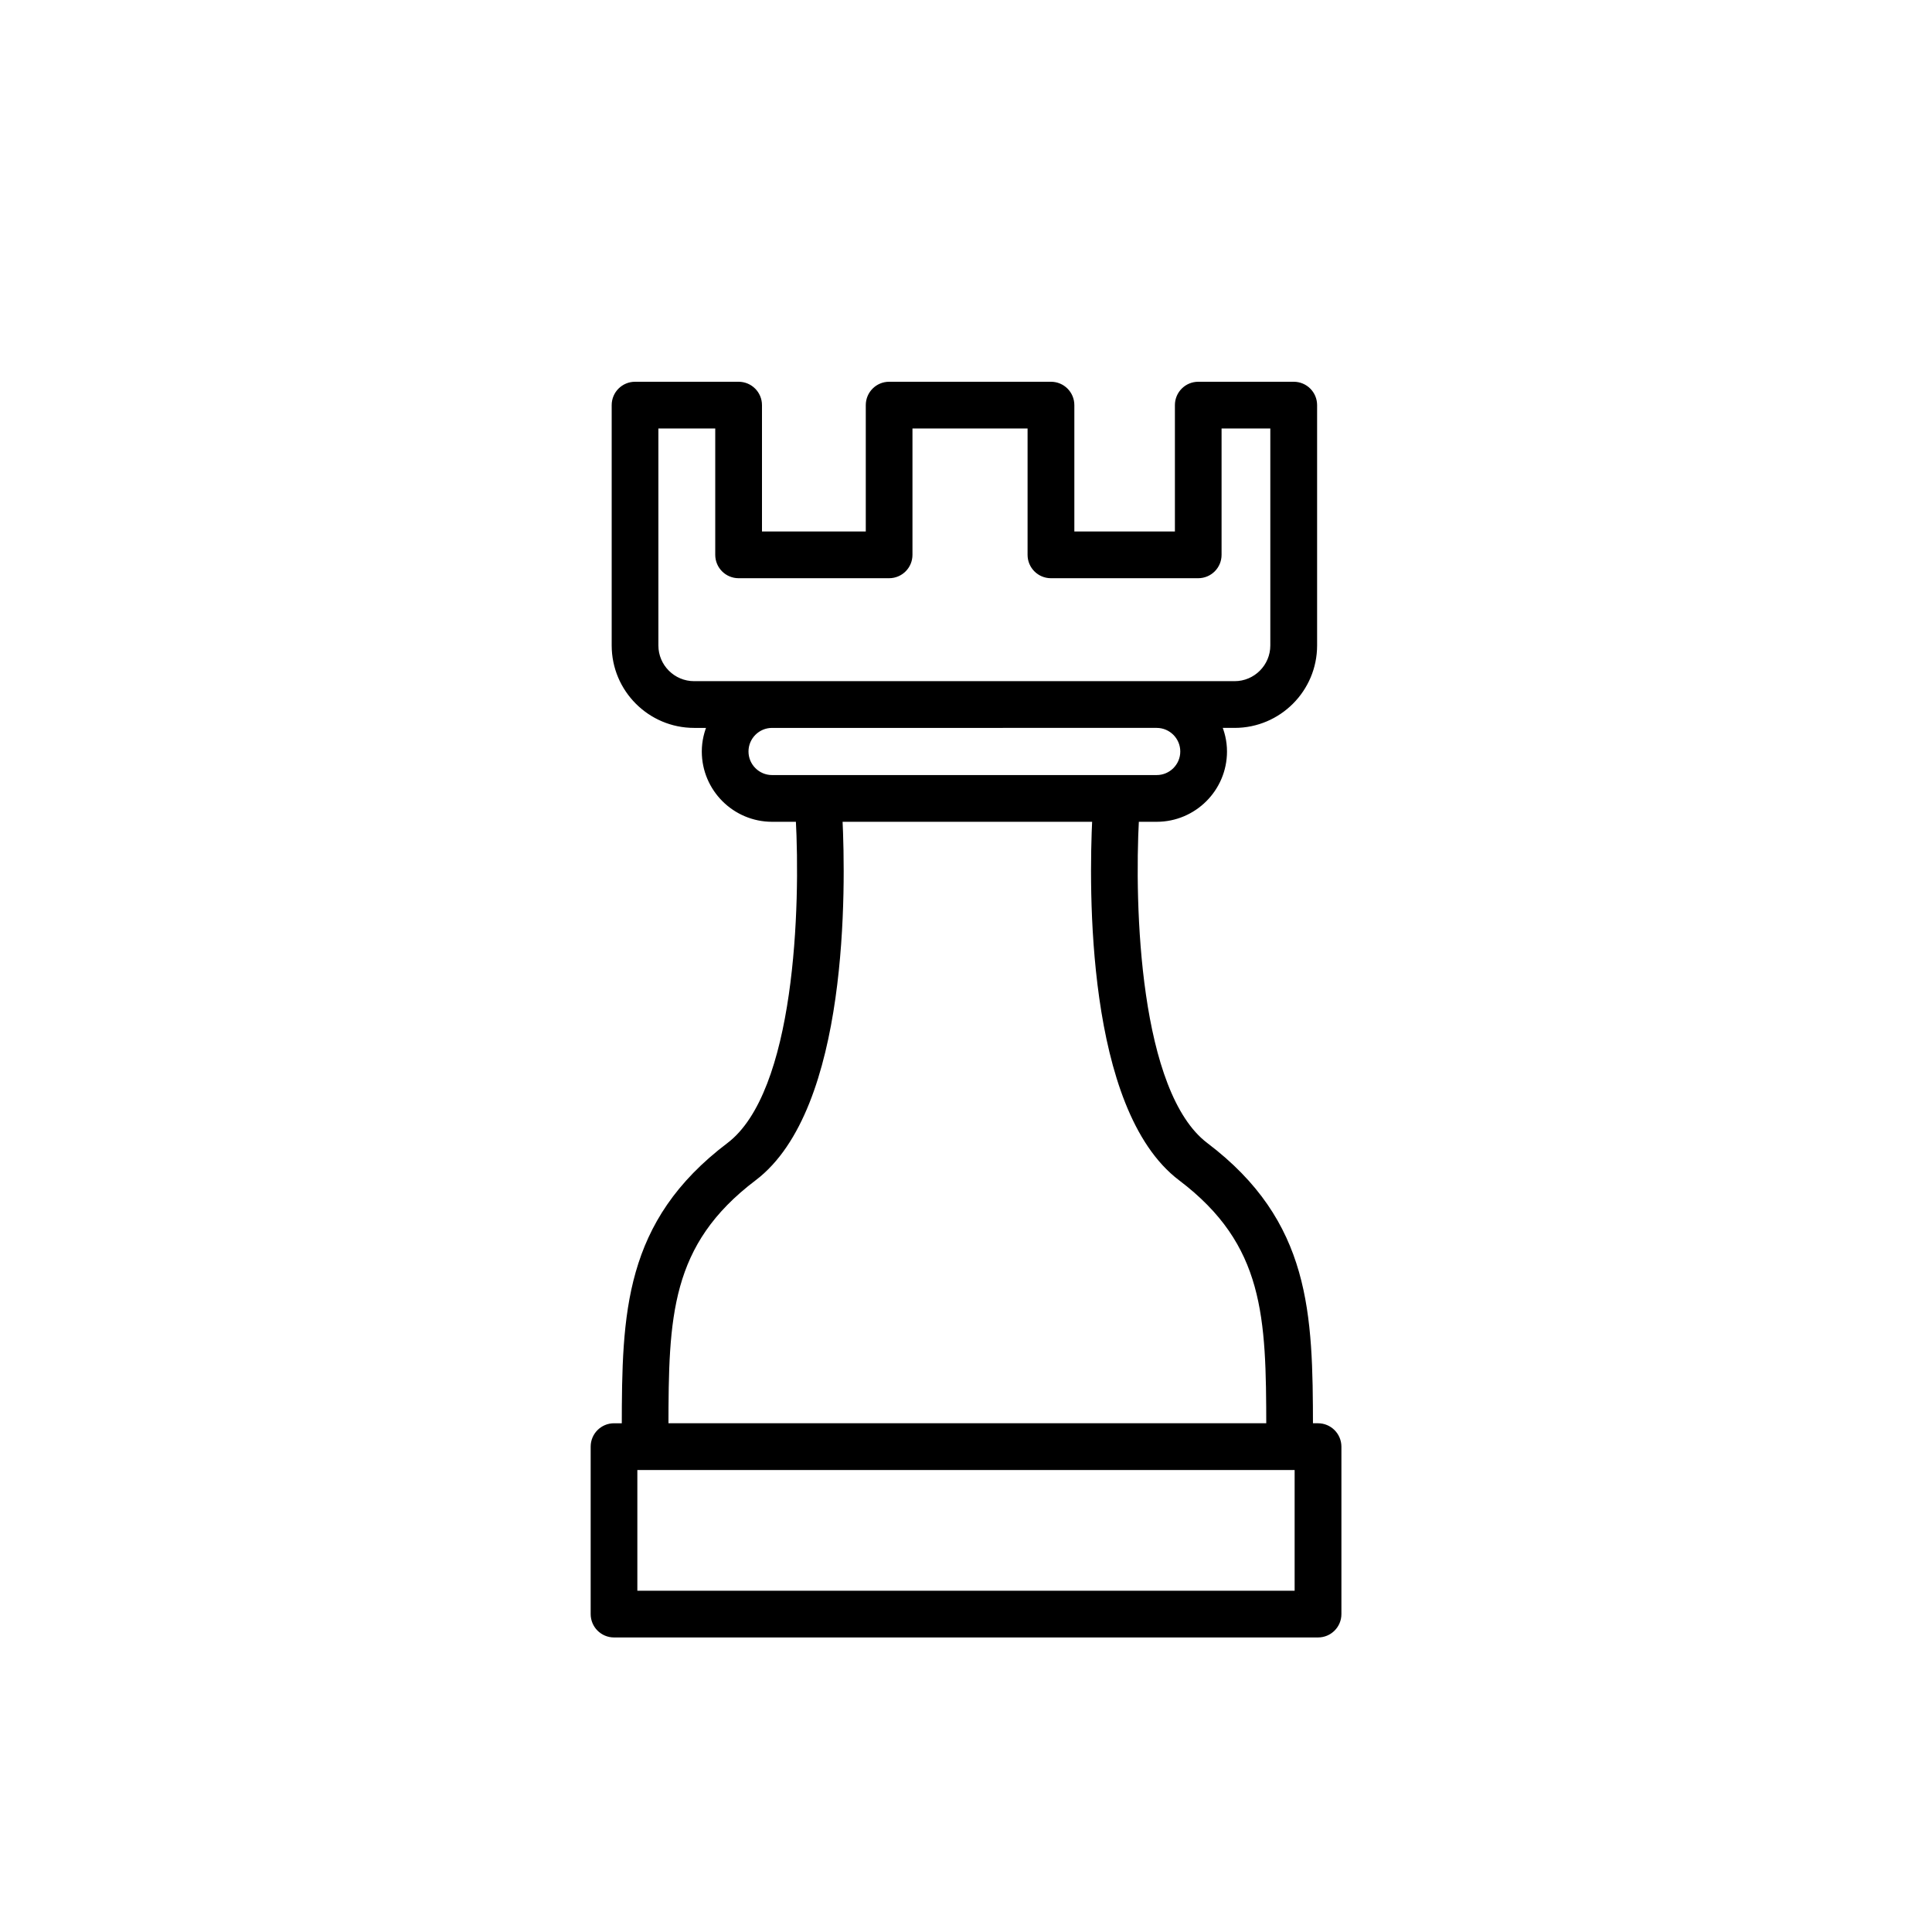
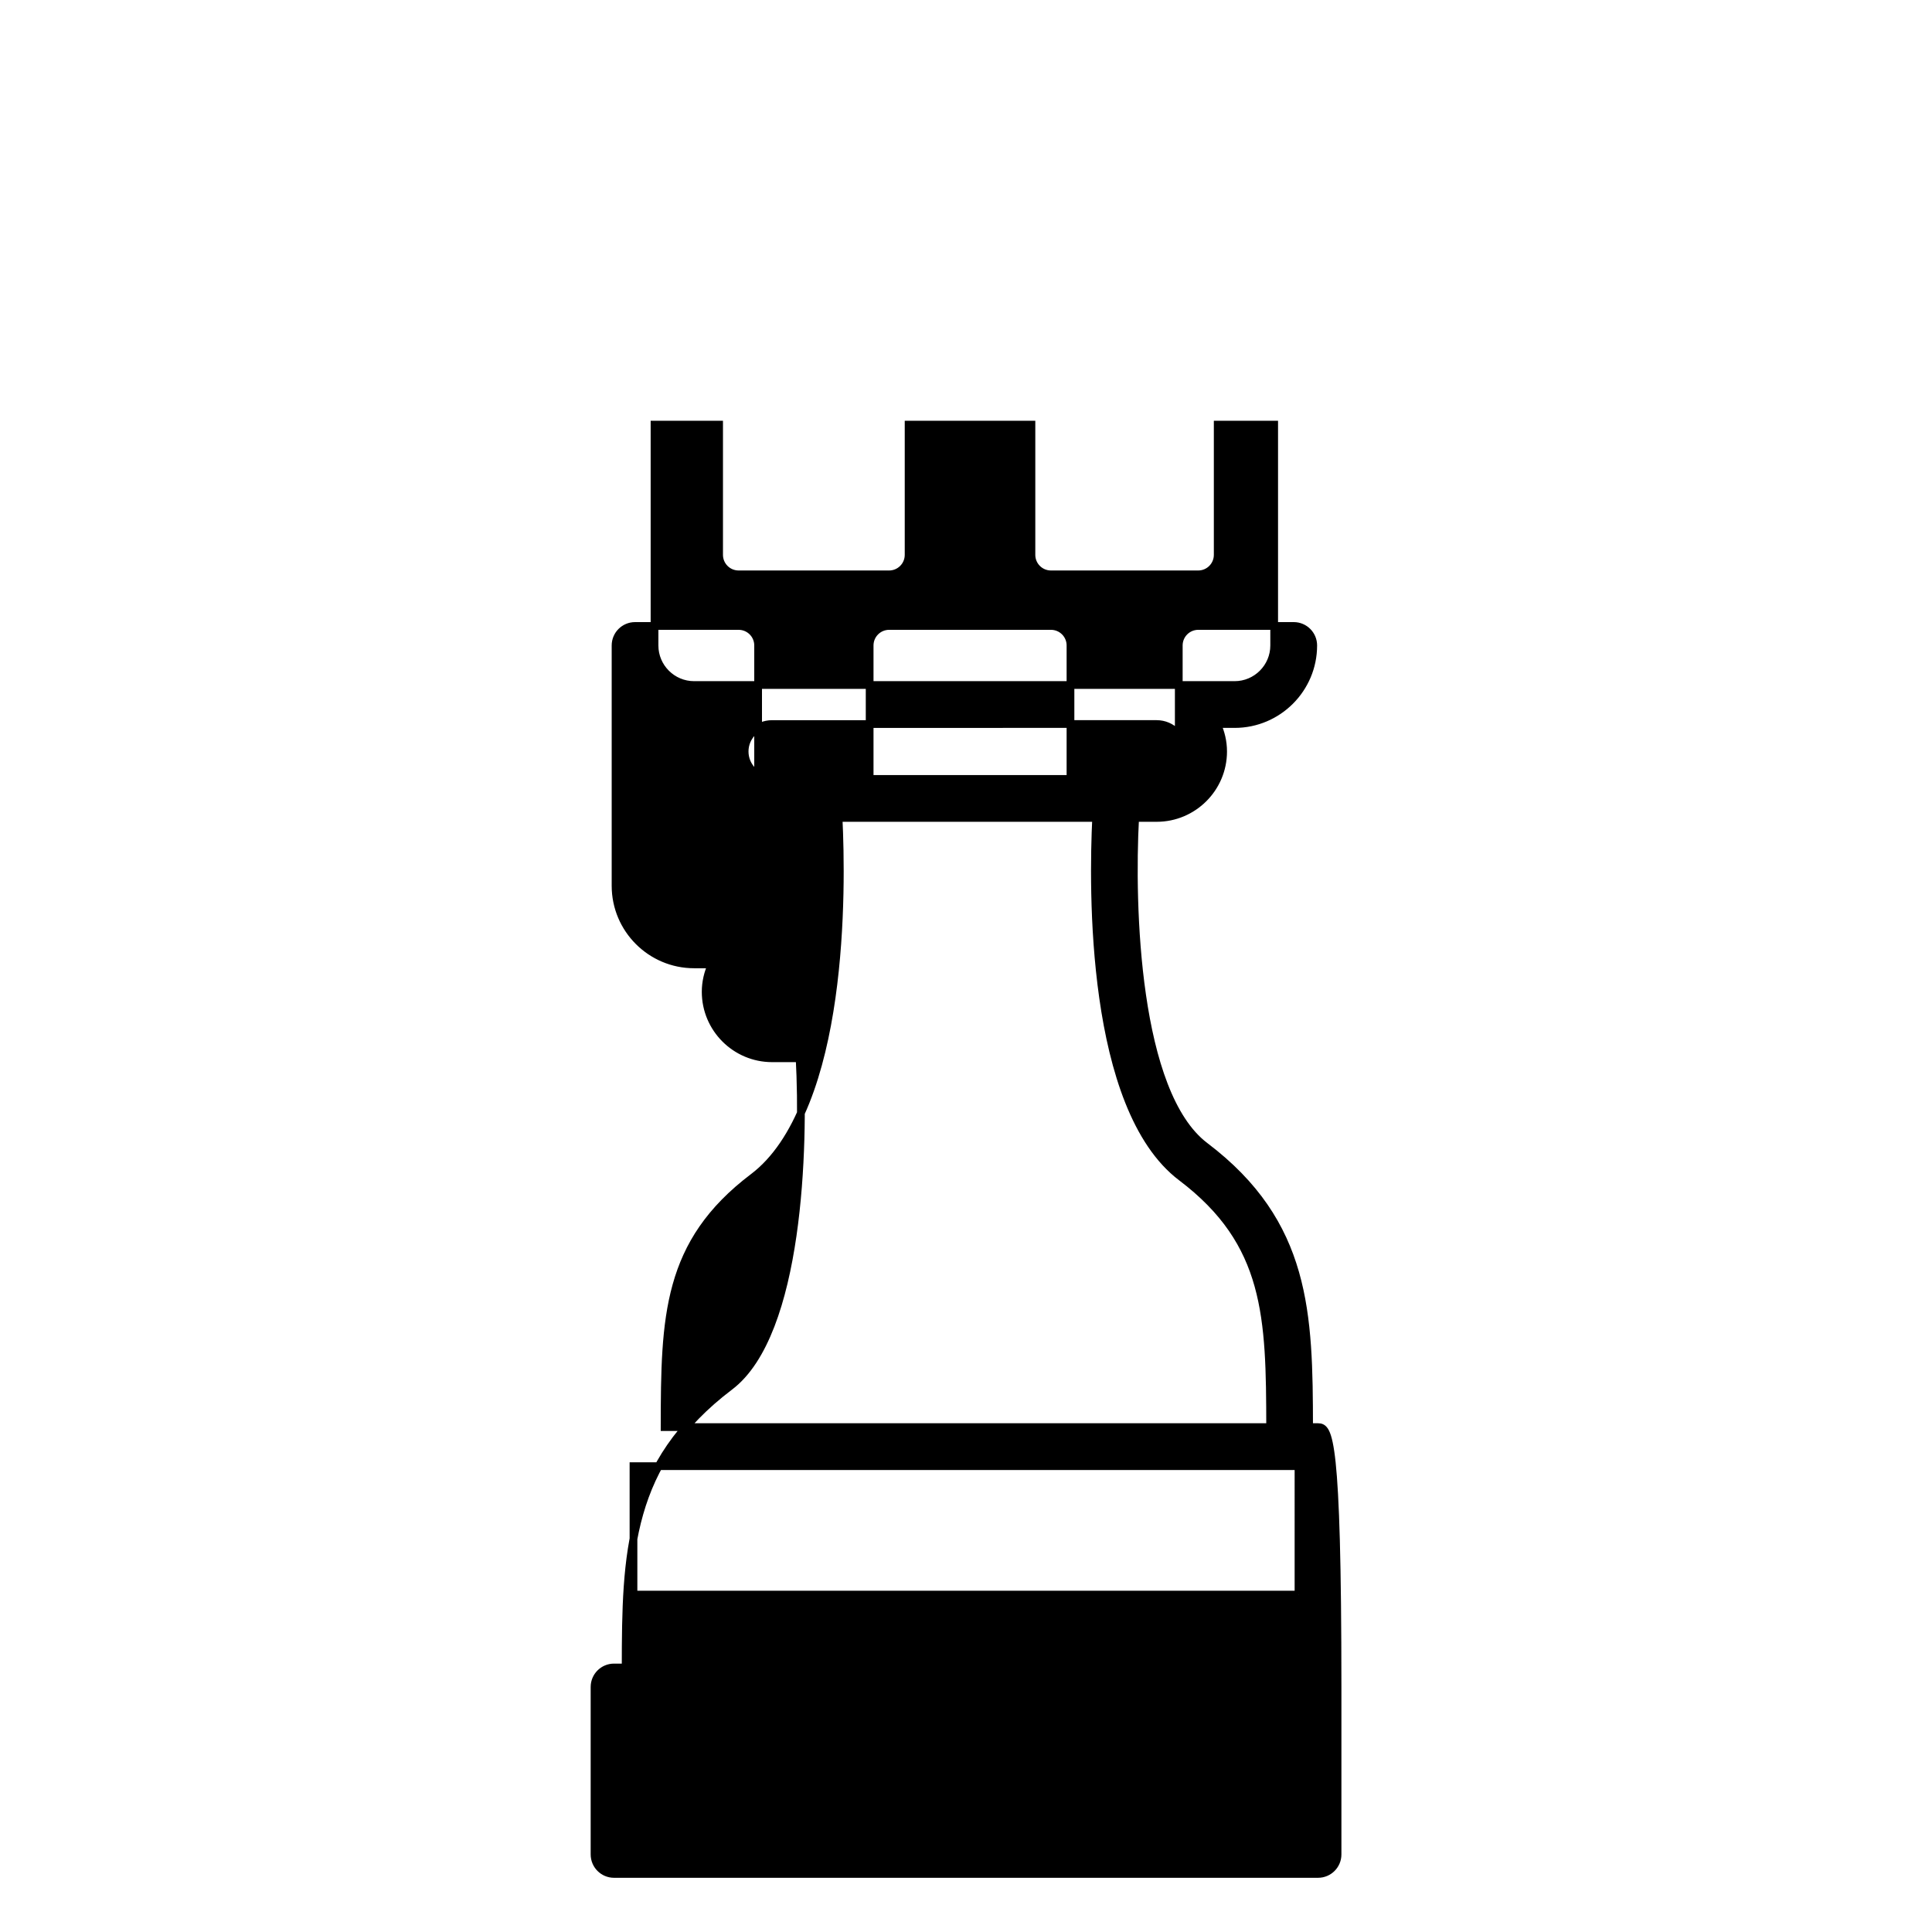
<svg xmlns="http://www.w3.org/2000/svg" id="Layer_1" x="0px" y="0px" viewBox="0 0 1000 1000" style="enable-background:new 0 0 1000 1000;" xml:space="preserve">
  <style type="text/css"> .st0{stroke:#000000;stroke-width:4;stroke-miterlimit:10;} .st1{fill:#13110C;stroke:#000000;stroke-width:4;stroke-miterlimit:10;} .st2{fill:#13110C;} </style>
-   <path class="st0" d="M682.2,738.68h-4.61c-0.08-58.77-1.04-105.43-53.89-145.44c-36.1-27.31-38.61-124.43-36.15-169.88h11.15 c18.96,0,34.39-15.43,34.39-34.39c0-5.08-1.18-9.87-3.16-14.21h9.13c22.42,0,40.67-18.24,40.67-40.67v-124.4 c0-5.58-4.52-10.09-10.09-10.09h-49.42c-5.57,0-10.09,4.51-10.09,10.09v67.4h-56.05v-67.4c0-5.58-4.52-10.09-10.09-10.09h-83.77 c-5.57,0-10.09,4.51-10.09,10.09v67.4H392.4v-67.4c0-5.58-4.52-10.09-10.09-10.09h-53.61c-5.57,0-10.09,4.51-10.09,10.09v124.4 c0,22.42,18.24,40.67,40.67,40.67h9.13c-1.99,4.35-3.16,9.13-3.16,14.21c0,18.96,15.43,34.39,34.39,34.39h14.23 c2.47,45.45-0.03,142.55-36.16,169.88c-52.85,40-53.8,86.67-53.88,145.44h-6.01c-5.57,0-10.09,4.51-10.09,10.09v86.68 c0,5.58,4.52,10.09,10.09,10.09h364.4c5.57,0,10.09-4.51,10.09-10.09v-86.68C692.29,743.19,687.77,738.68,682.2,738.68z M338.78,334.09v-114.3h33.43v67.4c0,5.58,4.52,10.09,10.09,10.09h77.9c5.57,0,10.09-4.51,10.09-10.09v-67.4h63.58v67.4 c0,5.58,4.52,10.09,10.09,10.09h76.23c5.57,0,10.09-4.51,10.09-10.09v-67.4h29.23v114.3c0,11.3-9.19,20.48-20.48,20.48H598.7H399.62 h-40.36C347.97,354.57,338.78,345.38,338.78,334.09z M385.42,388.97c0-7.84,6.37-14.21,14.21-14.21H598.7 c7.84,0,14.21,6.38,14.21,14.21c0,7.84-6.37,14.2-14.21,14.2H399.62C391.79,403.17,385.42,396.8,385.42,388.97z M389.88,609.34 c47.52-35.96,45.93-149.92,44.16-185.99h133.33c-1.77,36.07-3.36,150.03,44.16,185.99c44.98,34.03,45.81,72.17,45.89,129.33H343.99 C344.06,681.52,344.9,643.38,389.88,609.34z M672.11,825.36H327.89v-66.49h5.99h333.63h4.59V825.36z" />
+   <path class="st0" d="M682.2,738.68h-4.61c-0.08-58.77-1.04-105.43-53.89-145.44c-36.1-27.31-38.61-124.43-36.15-169.88h11.15 c18.96,0,34.39-15.43,34.39-34.39c0-5.08-1.18-9.87-3.16-14.21h9.13c22.42,0,40.67-18.24,40.67-40.67c0-5.58-4.52-10.09-10.09-10.09h-49.42c-5.57,0-10.09,4.51-10.09,10.09v67.4h-56.05v-67.4c0-5.58-4.52-10.09-10.09-10.09h-83.77 c-5.57,0-10.09,4.51-10.09,10.09v67.4H392.4v-67.4c0-5.58-4.52-10.09-10.09-10.09h-53.61c-5.57,0-10.09,4.51-10.09,10.09v124.4 c0,22.42,18.24,40.67,40.67,40.67h9.13c-1.99,4.35-3.16,9.13-3.16,14.21c0,18.96,15.43,34.39,34.39,34.39h14.23 c2.47,45.45-0.03,142.55-36.16,169.88c-52.85,40-53.8,86.67-53.88,145.44h-6.01c-5.57,0-10.09,4.51-10.09,10.09v86.68 c0,5.58,4.52,10.09,10.09,10.09h364.4c5.57,0,10.09-4.51,10.09-10.09v-86.68C692.29,743.19,687.77,738.68,682.2,738.68z M338.78,334.09v-114.3h33.43v67.4c0,5.58,4.52,10.09,10.09,10.09h77.9c5.57,0,10.09-4.51,10.09-10.09v-67.4h63.58v67.4 c0,5.58,4.52,10.09,10.09,10.09h76.23c5.57,0,10.09-4.51,10.09-10.09v-67.4h29.23v114.3c0,11.3-9.19,20.48-20.48,20.48H598.7H399.62 h-40.36C347.97,354.57,338.78,345.38,338.78,334.09z M385.42,388.97c0-7.84,6.37-14.21,14.21-14.21H598.7 c7.84,0,14.21,6.38,14.21,14.21c0,7.84-6.37,14.2-14.21,14.2H399.62C391.79,403.17,385.42,396.8,385.42,388.97z M389.88,609.34 c47.52-35.96,45.93-149.92,44.16-185.99h133.33c-1.77,36.07-3.36,150.03,44.16,185.99c44.98,34.03,45.81,72.17,45.89,129.33H343.99 C344.06,681.52,344.9,643.38,389.88,609.34z M672.11,825.36H327.89v-66.49h5.99h333.63h4.59V825.36z" />
</svg>